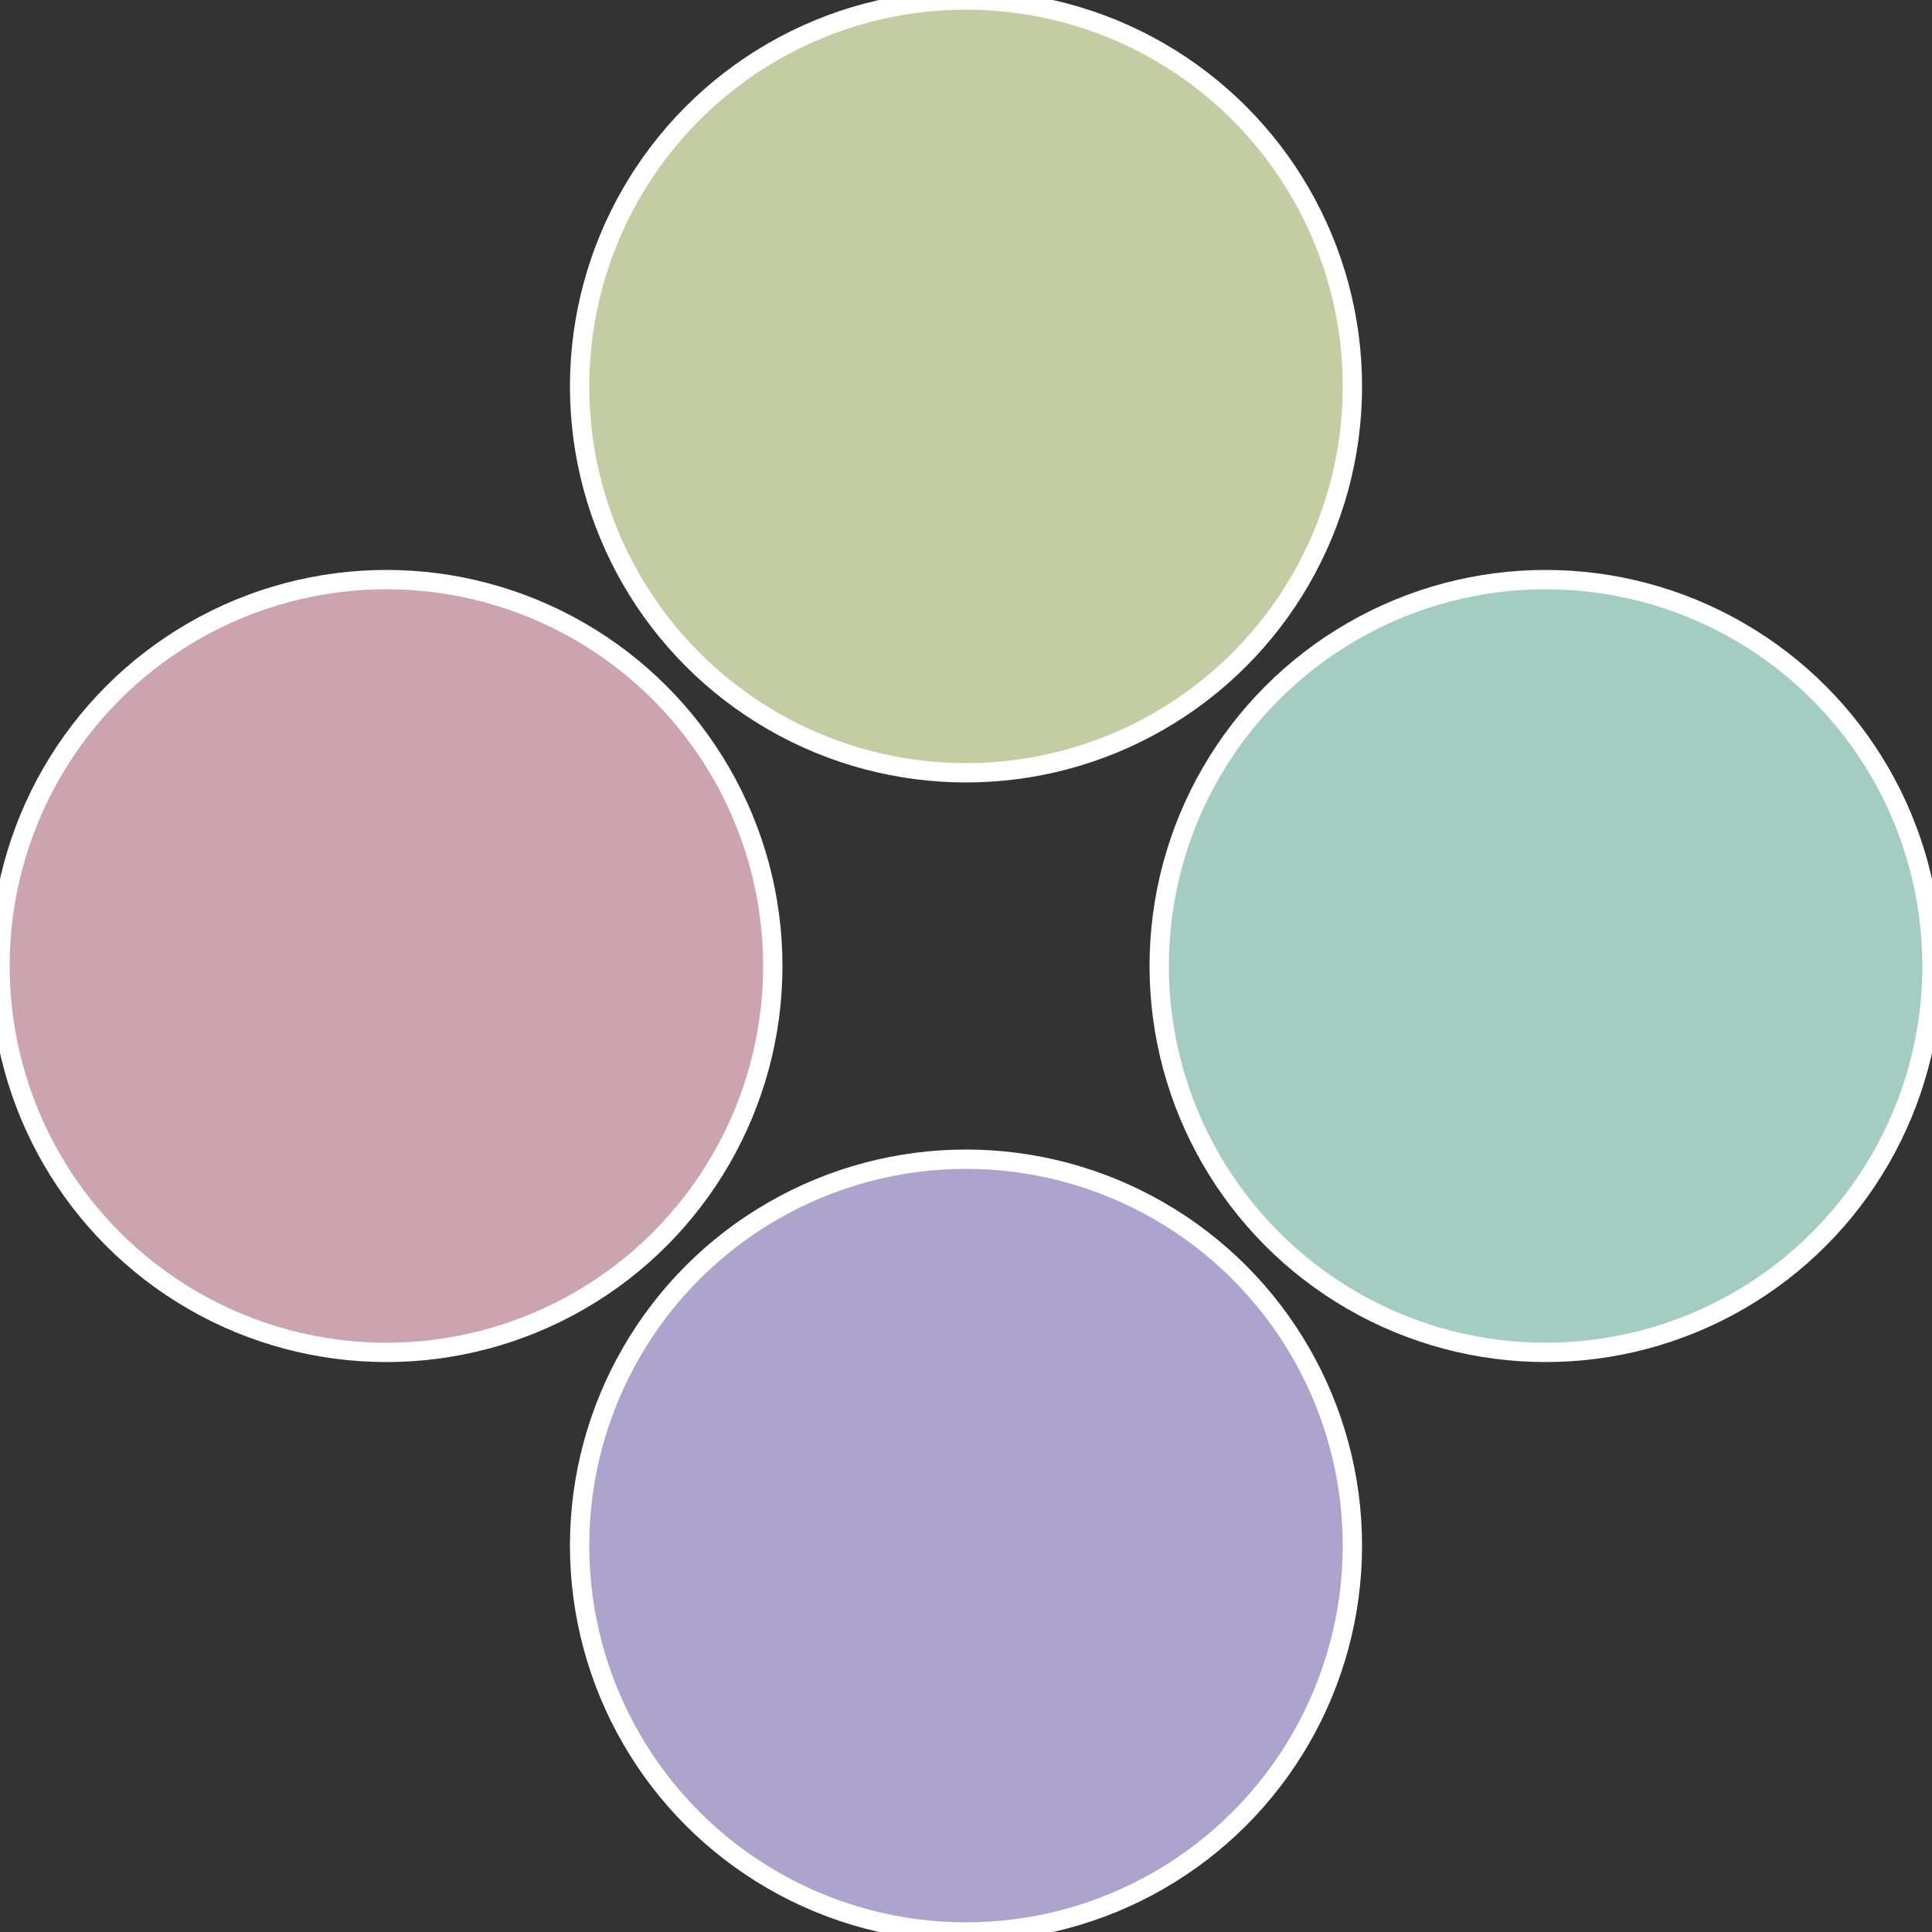
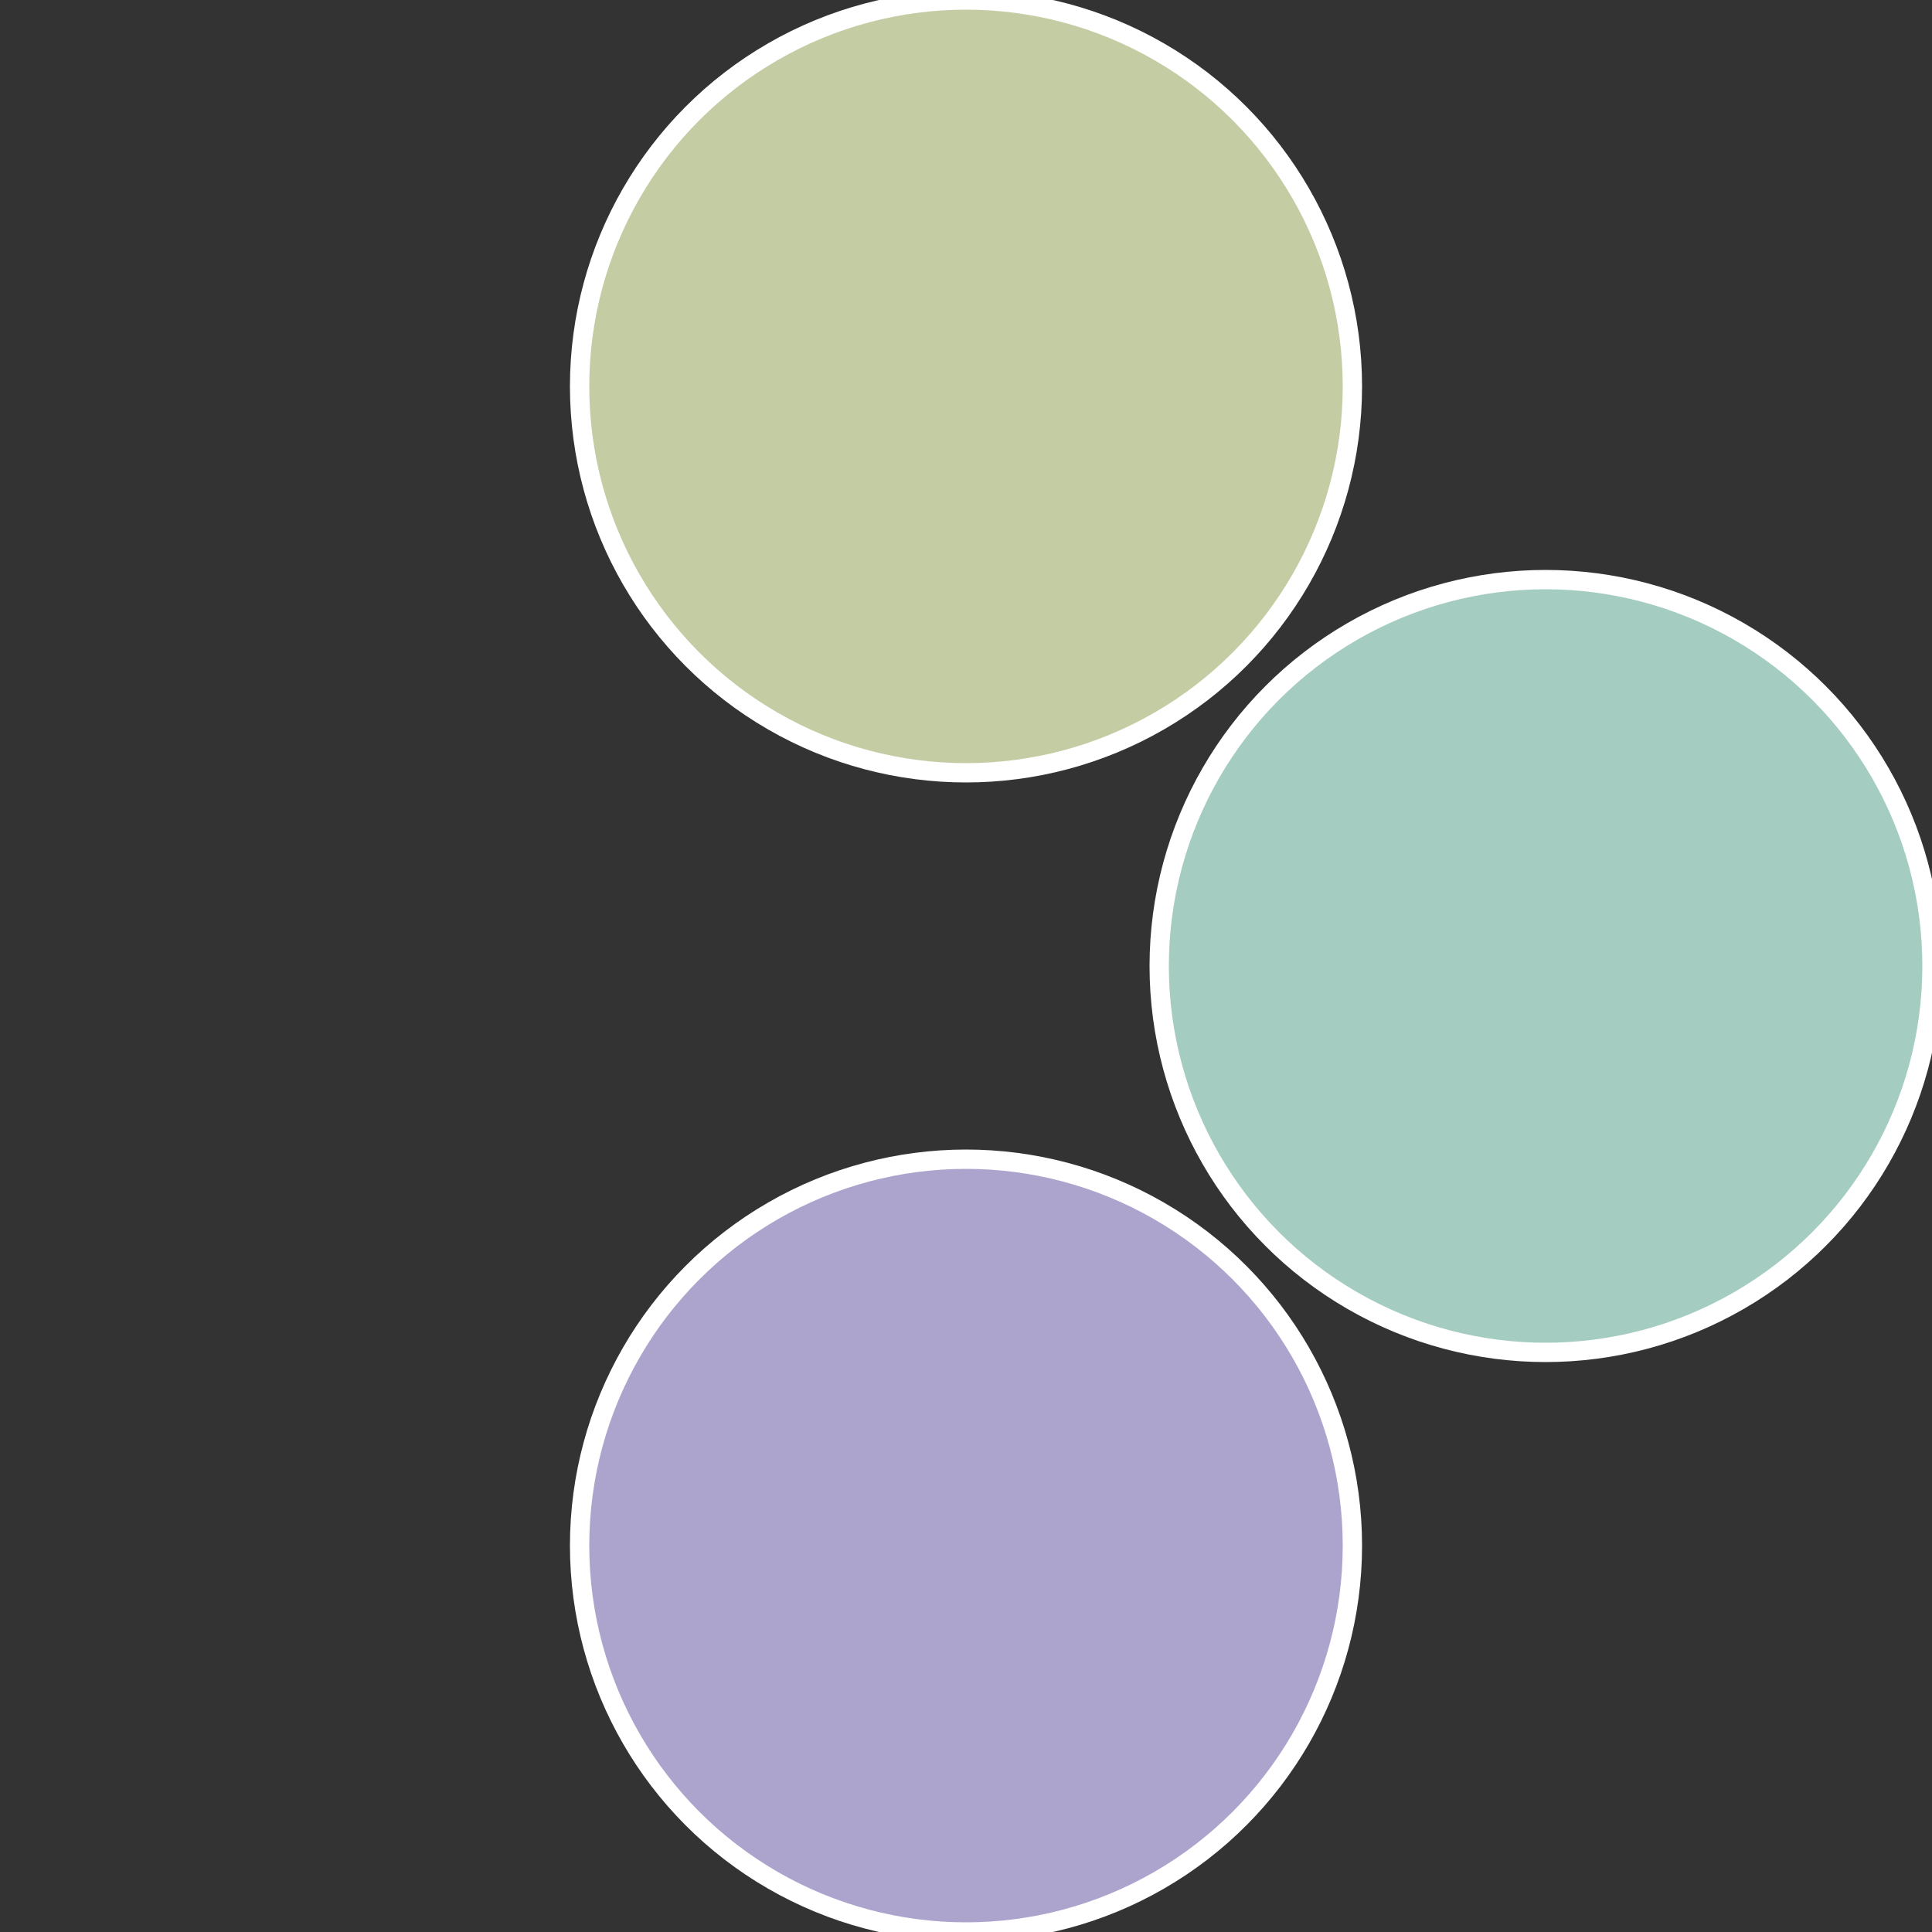
<svg xmlns="http://www.w3.org/2000/svg" width="500" height="500" viewBox="-1 -1 2 2">
  <rect x="-1" y="-1" width="2" height="2" fill="#333333" stroke="none" />
  <circle cx="0.6" cy="0" r="0.4" fill="#a4ccc0" stroke="#fff" stroke-width="1%" />
  <circle cx="3.6739403974421E-17" cy="0.6" r="0.4" fill="#aca4cc" stroke="#fff" stroke-width="1%" />
-   <circle cx="-0.6" cy="7.3478807948841E-17" r="0.4" fill="#cca4b0" stroke="#fff" stroke-width="1%" />
  <circle cx="-1.1021821192326E-16" cy="-0.6" r="0.4" fill="#c4cca4" stroke="#fff" stroke-width="1%" />
</svg>